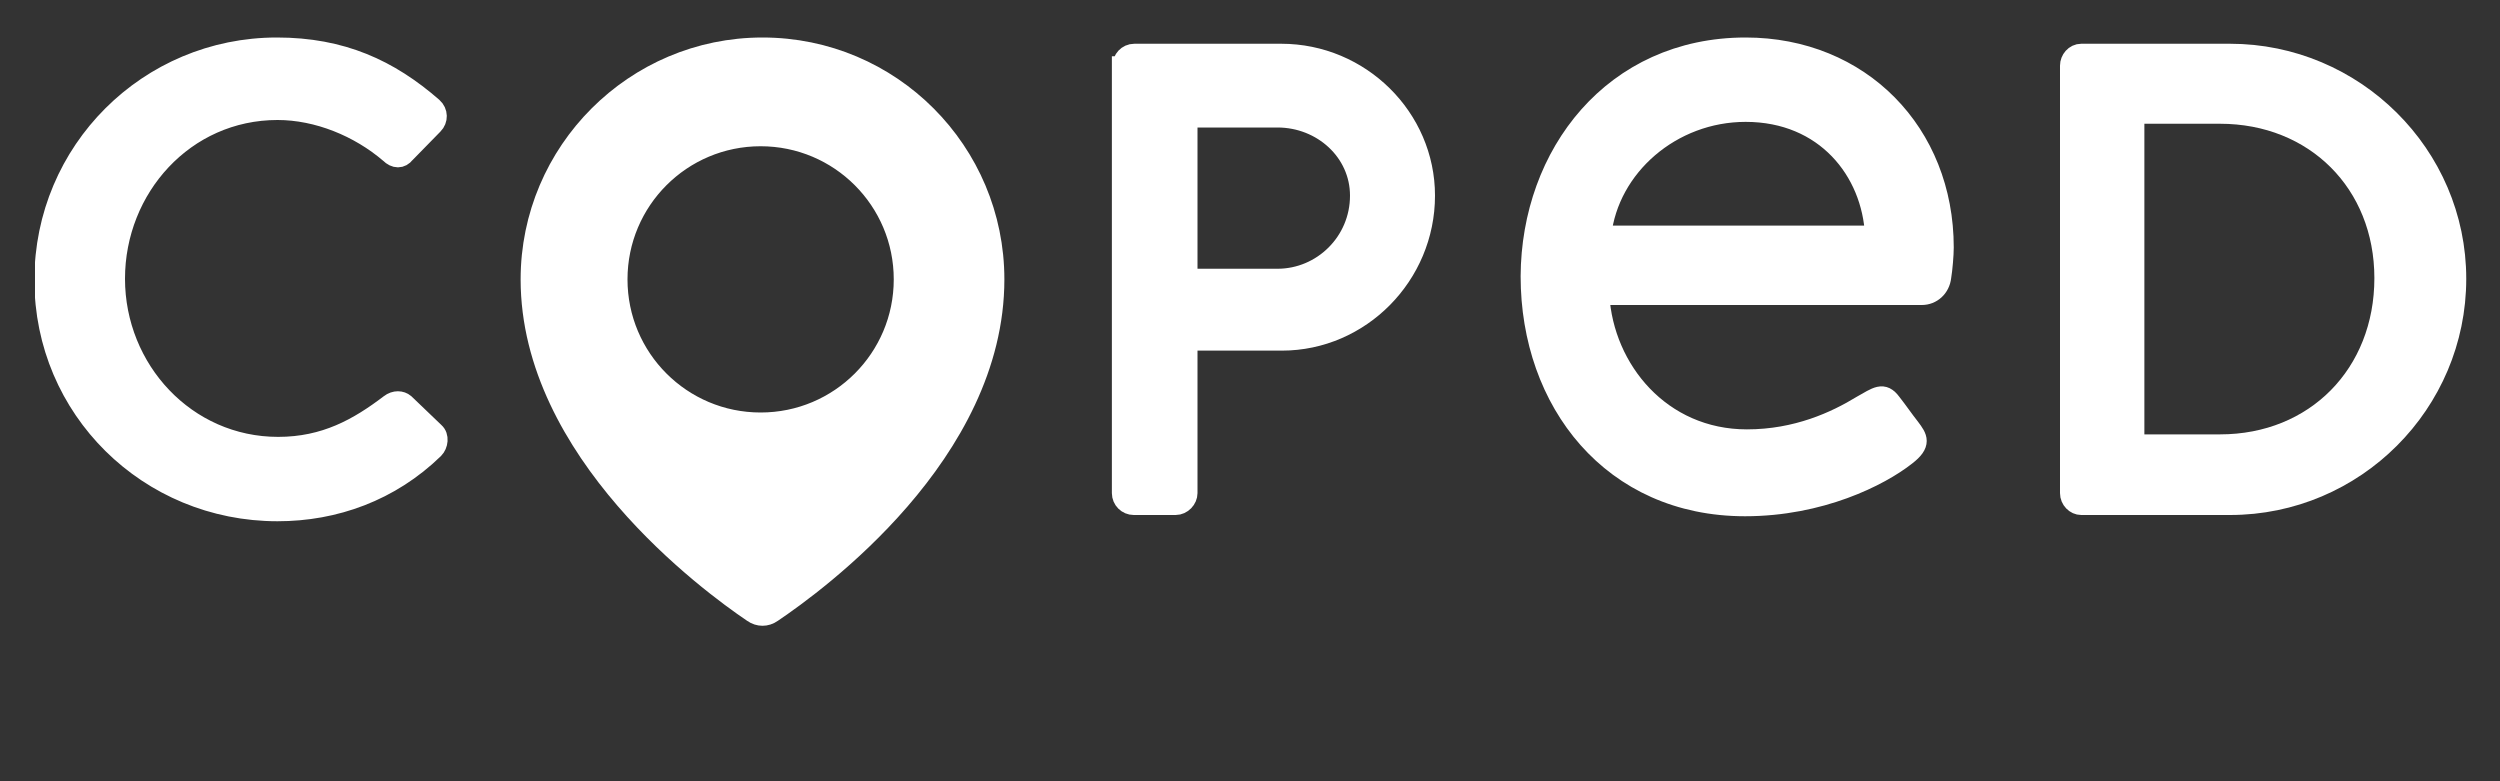
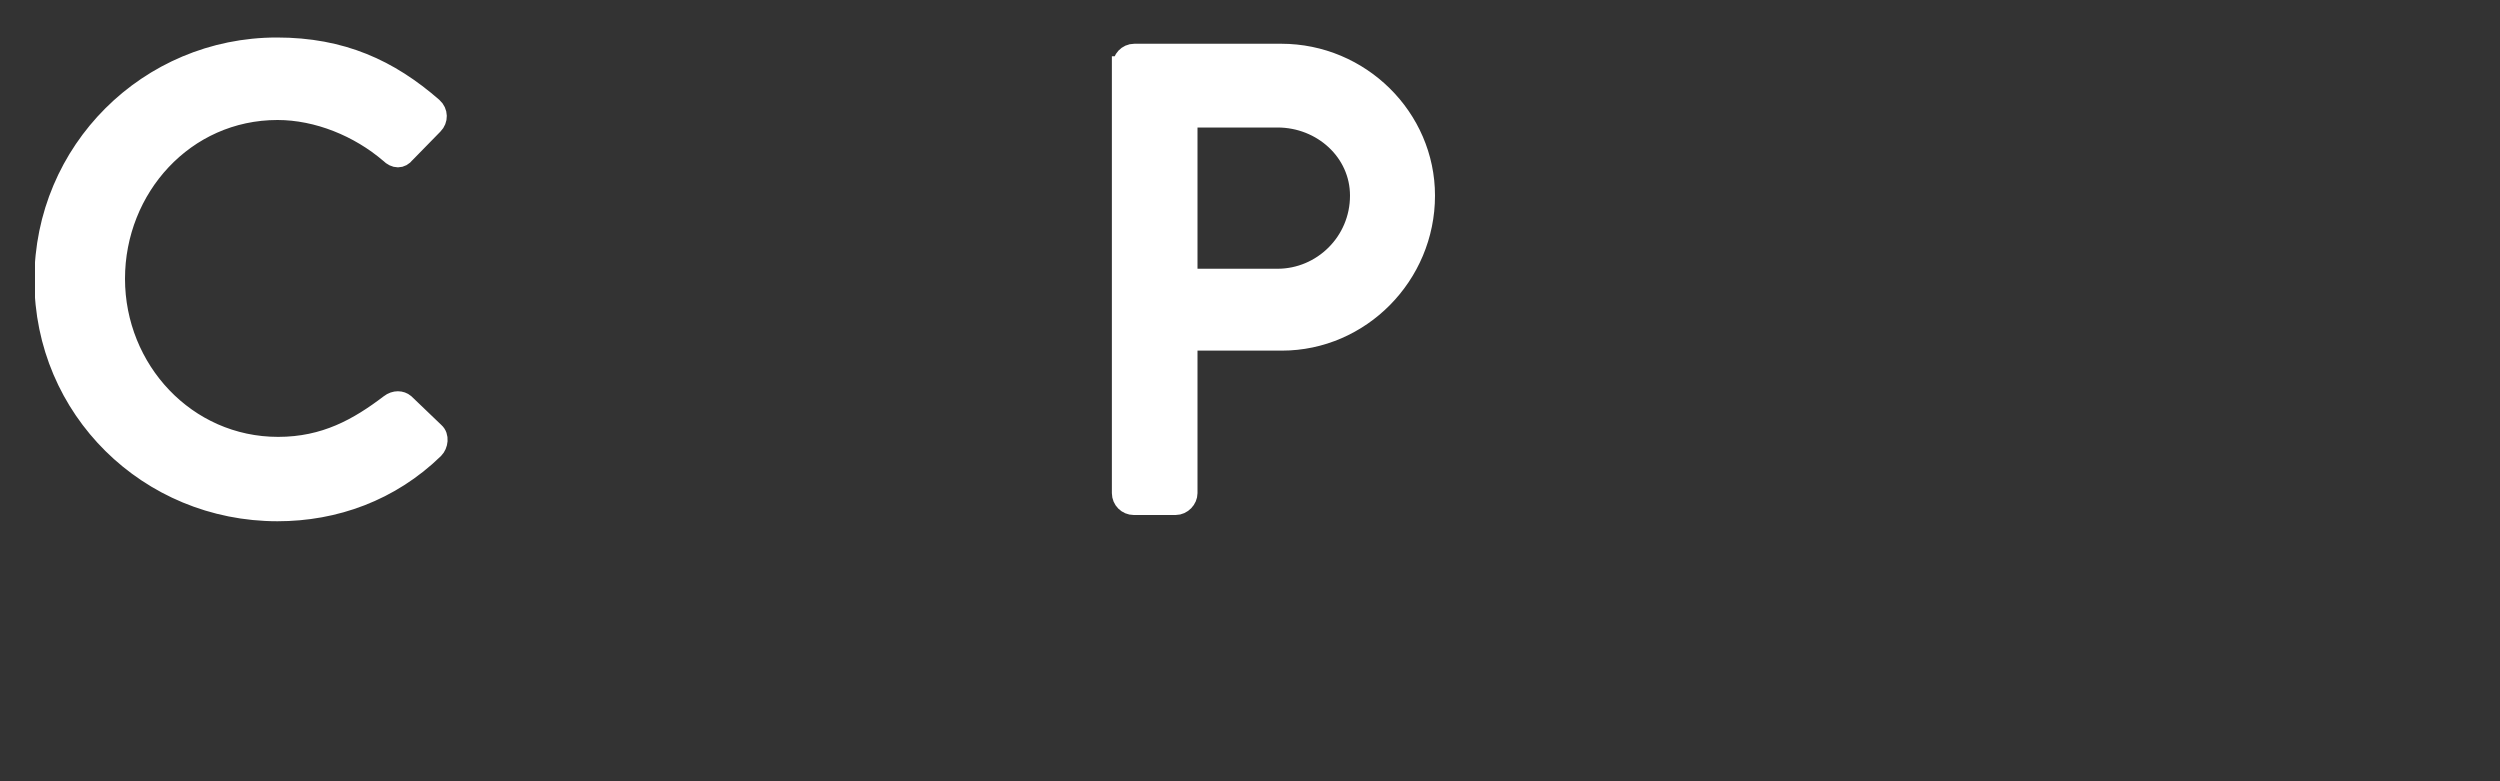
<svg xmlns="http://www.w3.org/2000/svg" xmlns:xlink="http://www.w3.org/1999/xlink" version="1.1" id="Layer_1" x="0px" y="0px" viewBox="0 0 400 125" style="enable-background:new 0 0 400 125;" xml:space="preserve">
  <rect x="0" y="0" width="400" height="125" fill="#333333" stroke="none" />
  <style type="text/css">
	.st0{display:none;fill:#006838;}
	.st1{clip-path:url(#XMLID_252_);fill:#FFFFFF;stroke:#FFFFFF;stroke-width:3;stroke-miterlimit:10;}
</style>
  <rect id="XMLID_120_" x="17" y="7.5" class="st0" width="366" height="105" />
  <g id="XMLID_80_">
    <defs>
      <rect id="XMLID_81_" x="5.6" y="-8" width="392.9" height="116" />
    </defs>
    <clipPath id="XMLID_252_">
      <use xlink:href="#XMLID_81_" style="overflow:visible;" />
    </clipPath>
    <path id="XMLID_94_" class="st1" d="M44.3,7.5c10.4,0,18,3.5,25,9.6c0.9,0.8,0.9,2.1,0.1,2.9l-4.5,4.6c-0.7,0.9-1.7,0.9-2.6,0   c-4.9-4.2-11.5-6.9-17.9-6.9c-14.8,0-25.9,12.4-25.9,26.9c0,14.5,11.3,26.8,26,26.8c7.5,0,12.8-3,17.8-6.8c0.9-0.7,1.9-0.6,2.5-0.1   l4.8,4.6c0.8,0.7,0.6,2.1-0.1,2.8c-7,6.8-15.9,10-25.1,10C23.7,81.9,7,65.5,7,44.8C7,24.1,23.7,7.5,44.3,7.5" />
    <path id="XMLID_91_" class="st1" d="M204.4,44.5c7.1,0,13.1-5.8,13.1-13.2c0-7-6-12.4-13.1-12.4h-14.3v25.6H204.4z M179.5,10.5   c0-1,0.8-2,2-2H205c12.7,0,23.1,10.3,23.1,22.8c0,12.8-10.4,23.3-23,23.3h-15v24.3c0,1-0.9,2-2,2h-6.7c-1.1,0-2-0.9-2-2V10.5z" />
-     <path id="XMLID_88_" class="st1" d="M299.9,37.6C299.4,27.4,292,18,279.3,18c-11.8,0-21.8,8.7-23,19.6H299.9z M279.3,7.5   c18.4,0,31.8,13.7,31.8,32.1c0,1.2-0.2,3.5-0.4,4.7c-0.2,1.8-1.6,3-3.2,3h-51.5c0.7,11.8,9.8,22.9,23.5,22.9c8,0,14.2-2.9,18.3-5.4   c2.5-1.4,3.5-2.3,4.9-0.4c1.1,1.4,1.9,2.6,3,4c1.2,1.6,1.9,2.6-0.7,4.6c-4.2,3.3-13.7,8.1-25.8,8.1c-21.3,0-34.4-16.7-34.4-36.9   C244.9,24.6,258.1,7.5,279.3,7.5" />
-     <path id="XMLID_85_" class="st1" d="M355.2,71c15.2,0,26.2-11.2,26.2-26.5c0-15.2-11.1-26.2-26.2-26.2h-13.6V71H355.2z M331.1,10.5   c0-1,0.8-2,1.9-2h23.8c19.9,0,36.3,16.2,36.3,36.1c0,20-16.3,36.3-36.3,36.3h-23.8c-1,0-1.9-0.9-1.9-2V10.5z" />
-     <path id="XMLID_82_" class="st1" d="M121.7,67.5c-12.6,0-22.8-10.2-22.8-22.8c0-12.6,10.2-22.8,22.8-22.8   c12.6,0,22.8,10.2,22.8,22.8C144.5,57.3,134.3,67.5,121.7,67.5 M122,7.5c-20.5,0-37.2,16.7-37.2,37.2c0,27.6,28.5,48.6,35.6,53.4   c1,0.7,2.2,0.7,3.2,0c7.1-4.8,35.6-25.5,35.6-53.4C159.2,24.2,142.6,7.5,122,7.5" />
  </g>
</svg>